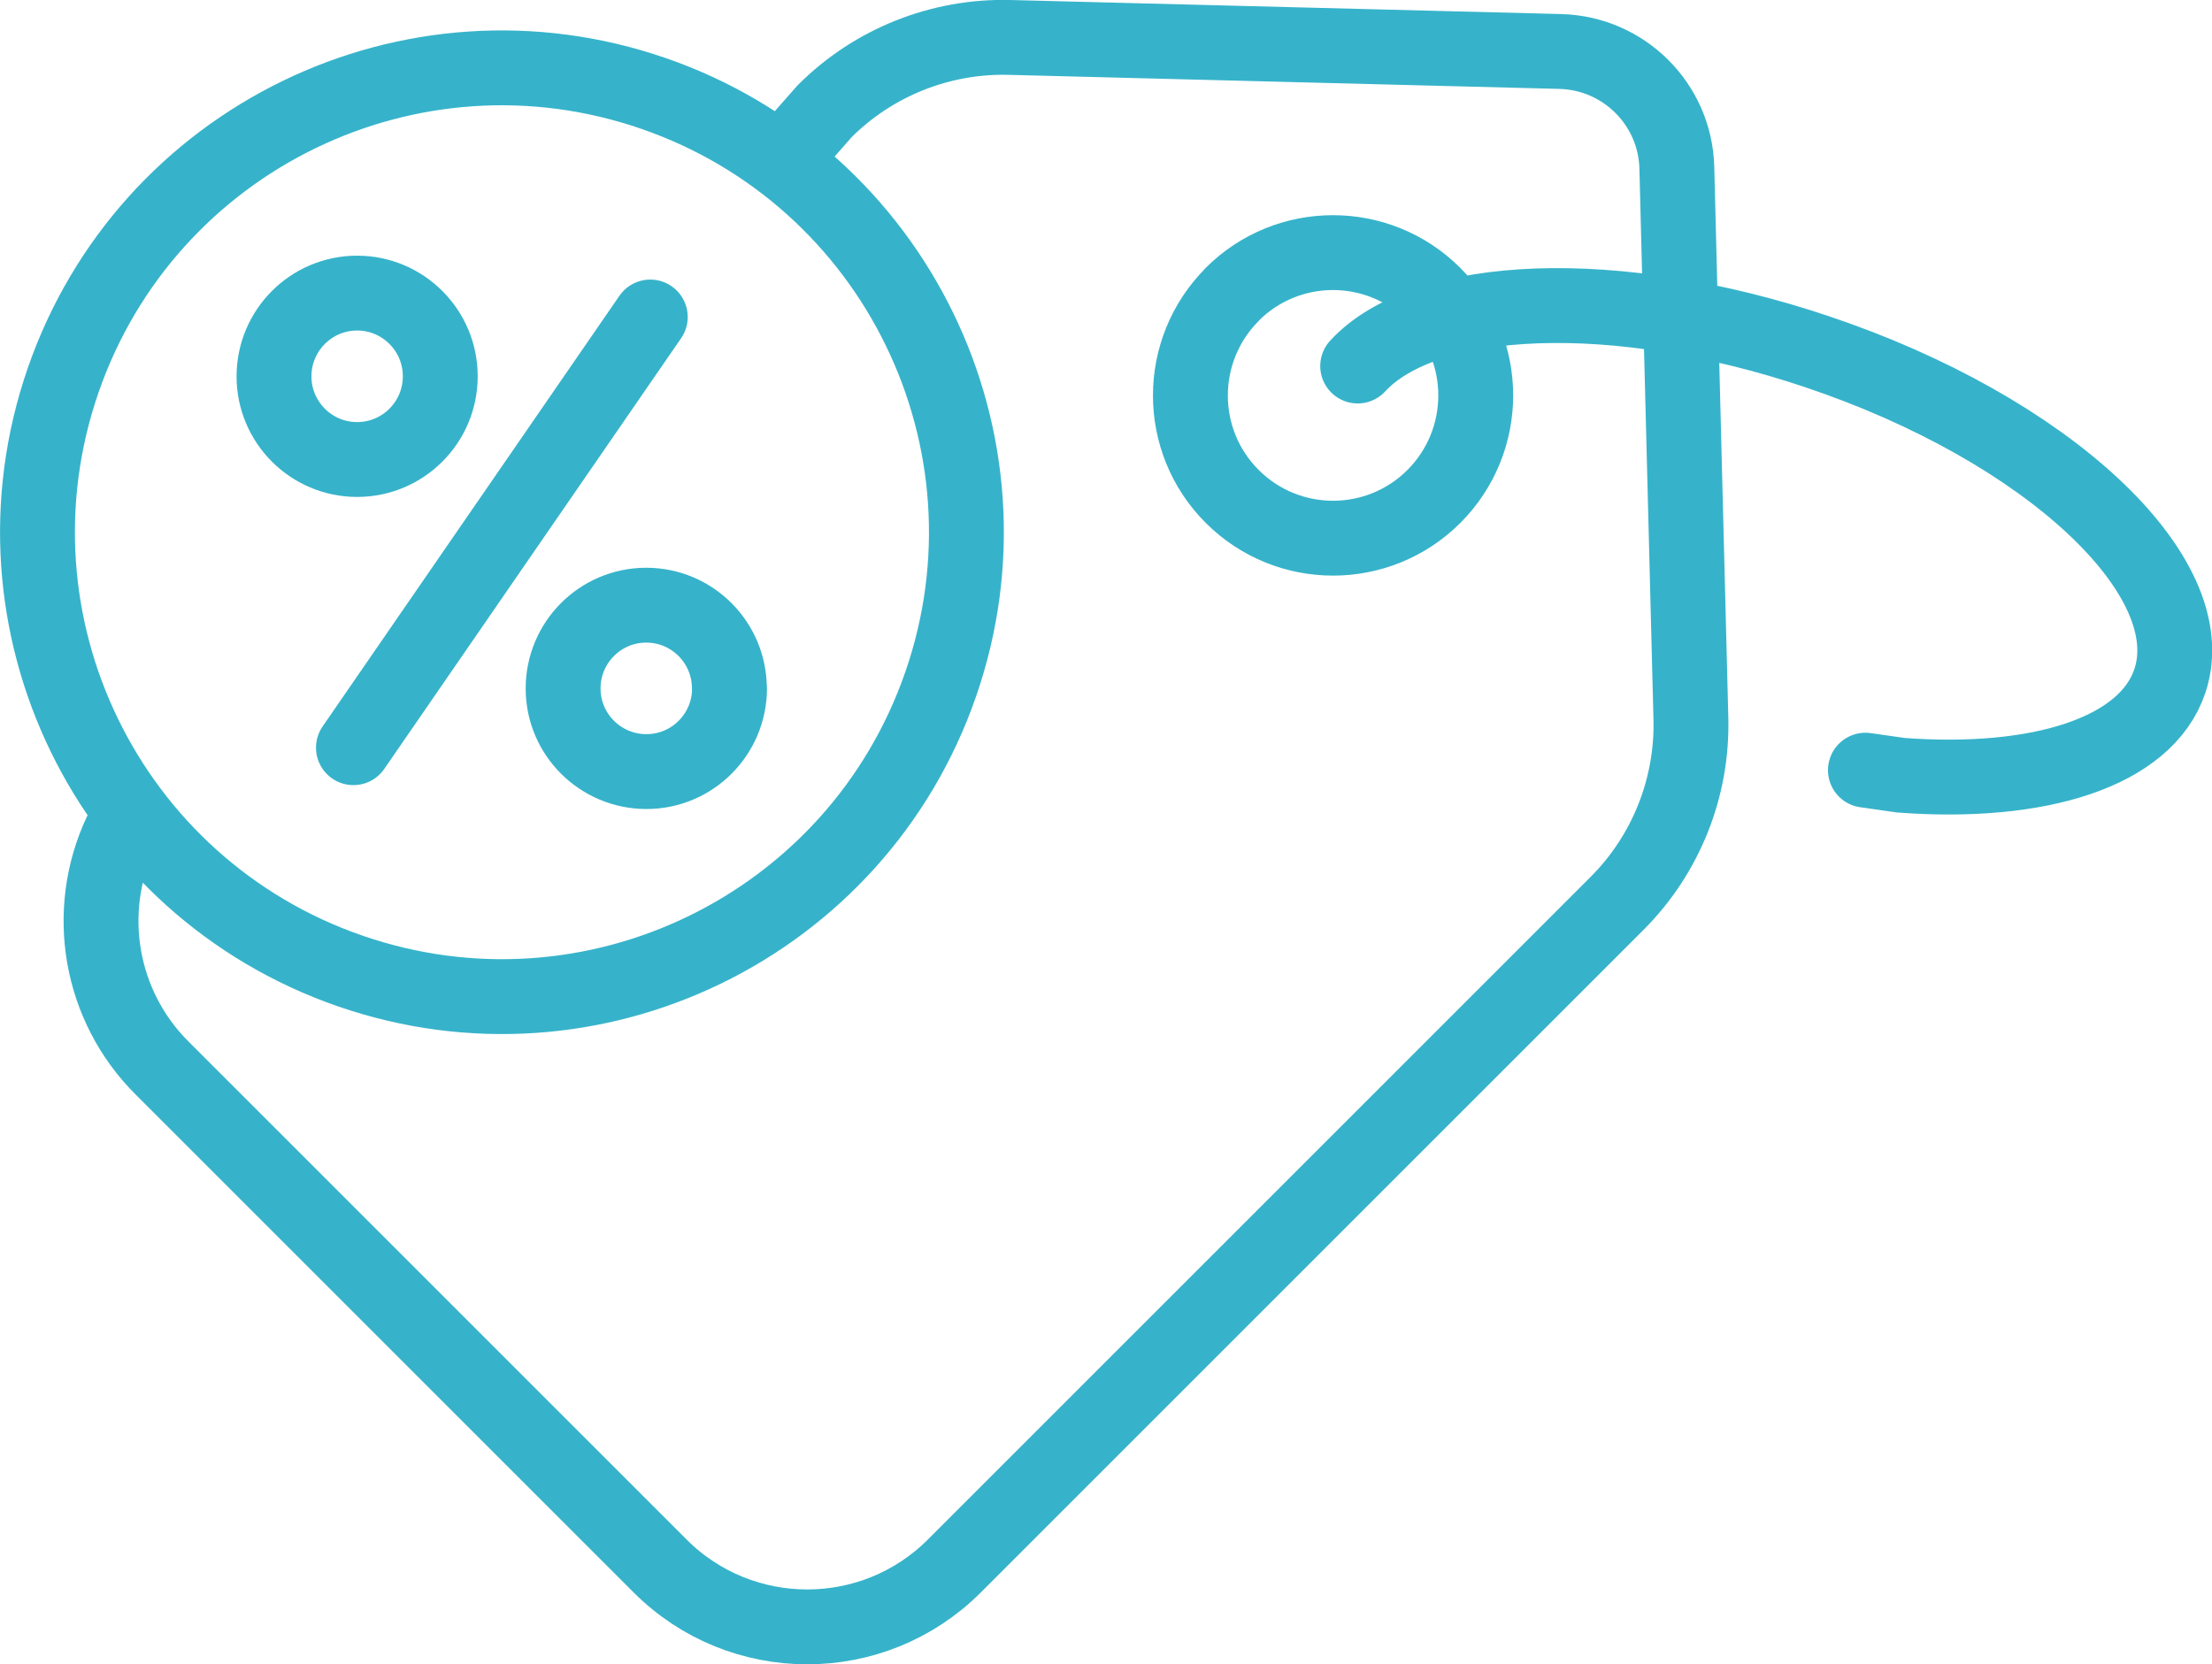
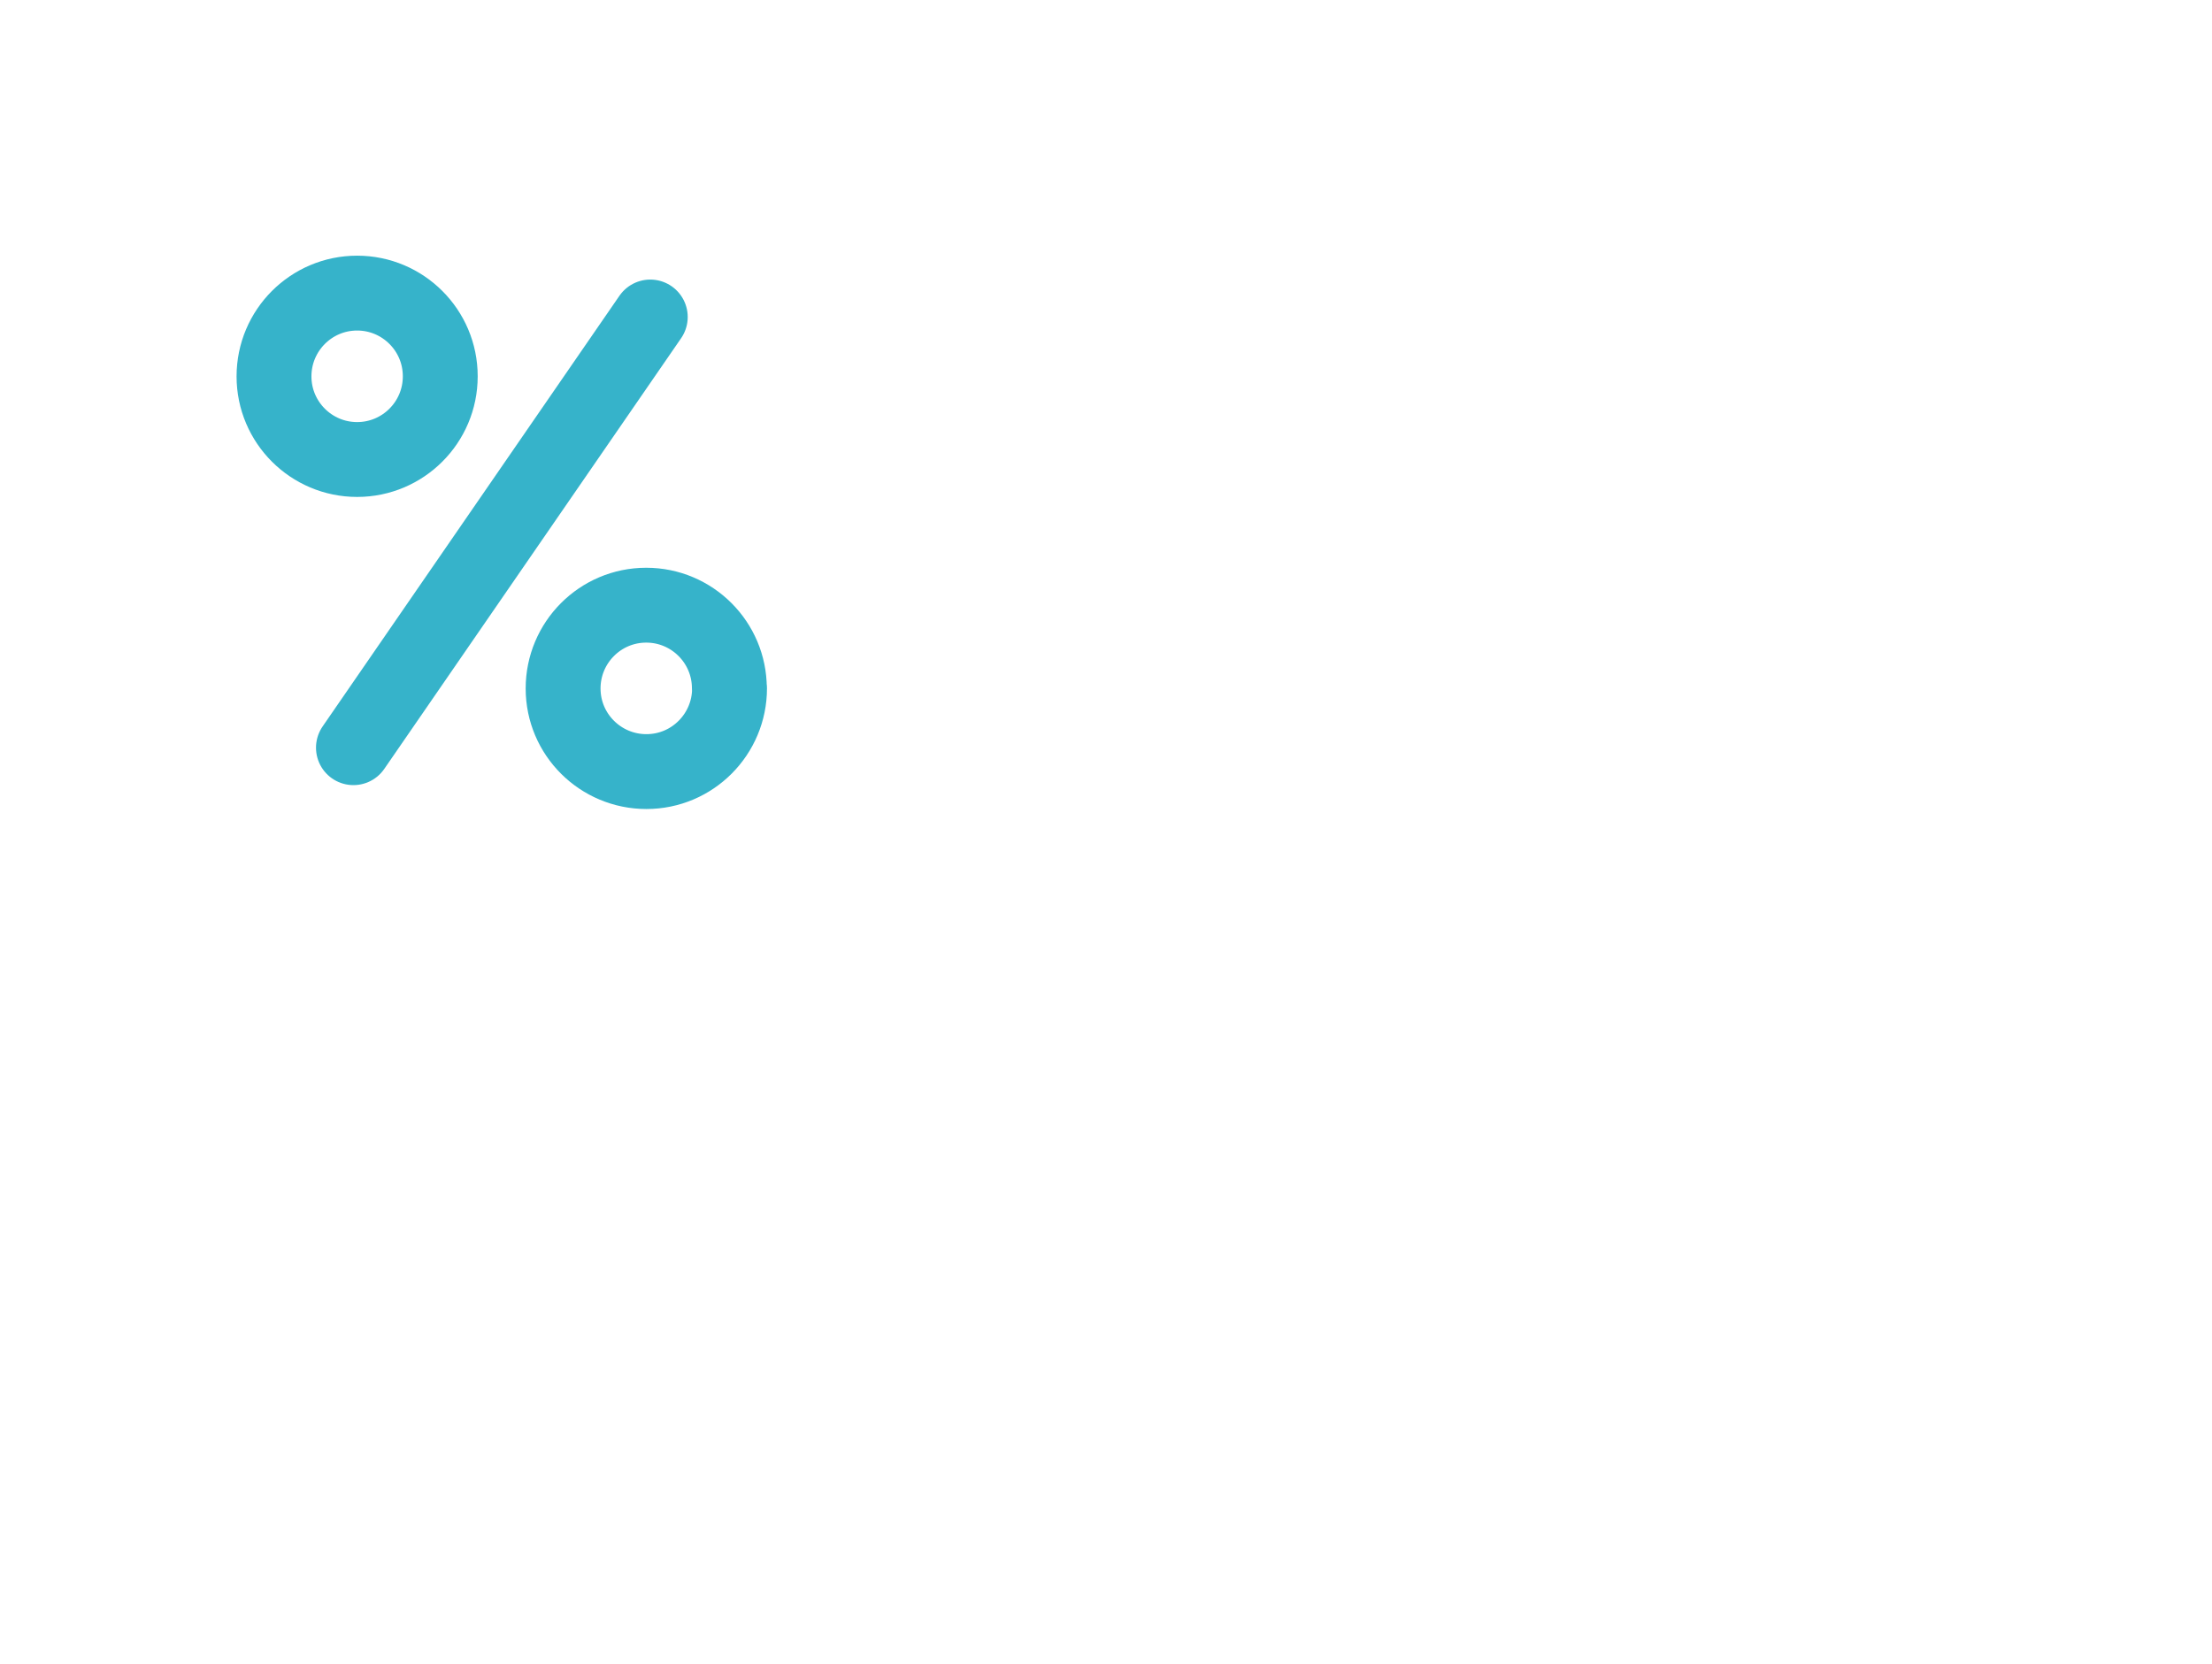
<svg xmlns="http://www.w3.org/2000/svg" id="Layer_2" data-name="Layer 2" viewBox="0 0 125.86 94.72">
  <defs>
    <style> .cls-1, .cls-2 { fill: none; stroke: #36b3ca; stroke-linecap: round; stroke-width: 4.26px; } .cls-2 { stroke-linejoin: round; } </style>
  </defs>
  <g id="Layer_1-2" data-name="Layer 1">
    <g id="Group_176" data-name="Group 176">
      <g id="Group_175" data-name="Group 175">
        <g id="Group_173" data-name="Group 173">
-           <path id="Path_122" data-name="Path 122" class="cls-1" d="M106.14,43.83l2.04,.29c7.85,.58,13.92-1.31,15.28-5.36,2.01-5.97-6.99-14.36-20.09-18.75-11.46-3.85-22.26-3.36-26.12,.82m-7.15-4.07c3.16-3.17,8.3-3.18,11.47-.02,0,0,.01,.01,.02,.02,3.17,3.17,3.17,8.31,0,11.49,0,0,0,0,0,0-3.17,3.17-8.31,3.17-11.48,0,0,0,0,0,0,0-3.17-3.17-3.17-8.31,0-11.49M6.88,47.36c-2.13,4.52-1.2,9.89,2.34,13.42l28.34,28.34c4.62,4.62,12.12,4.62,16.74,0l37.71-37.71c2.78-2.78,4.3-6.59,4.2-10.52l-.8-31.34c-.09-3.61-3-6.52-6.62-6.62l-31.35-.8c-3.93-.1-7.74,1.42-10.52,4.2l-2.26,2.57m8.87,30.02c-4.77,13.79-19.81,21.11-33.6,16.34,0,0,0,0,0,0C6.14,50.49-1.18,35.45,3.59,21.65c0,0,0,0,0,0C8.36,7.86,23.4,.55,37.19,5.32c0,0,0,0,0,0,13.79,4.77,21.11,19.81,16.34,33.6,0,0,0,0,0,0h0Z" />
-         </g>
+           </g>
        <g id="Group_174" data-name="Group 174">
          <path id="Path_123" data-name="Path 123" class="cls-2" d="M37,18.04l-16.89,24.51m4.94-21.13c0,2.61-2.12,4.73-4.73,4.73h0c-2.61,0-4.73-2.12-4.73-4.73h0c0-2.62,2.12-4.74,4.73-4.74,0,0,0,0,0,0,2.61,0,4.73,2.12,4.73,4.73h0Zm16.46,17.75c0,2.61-2.11,4.74-4.73,4.74-2.61,0-4.74-2.11-4.74-4.73,0-2.61,2.11-4.74,4.73-4.74,0,0,0,0,0,0,2.61,0,4.73,2.12,4.73,4.73Z" />
        </g>
      </g>
    </g>
  </g>
</svg>